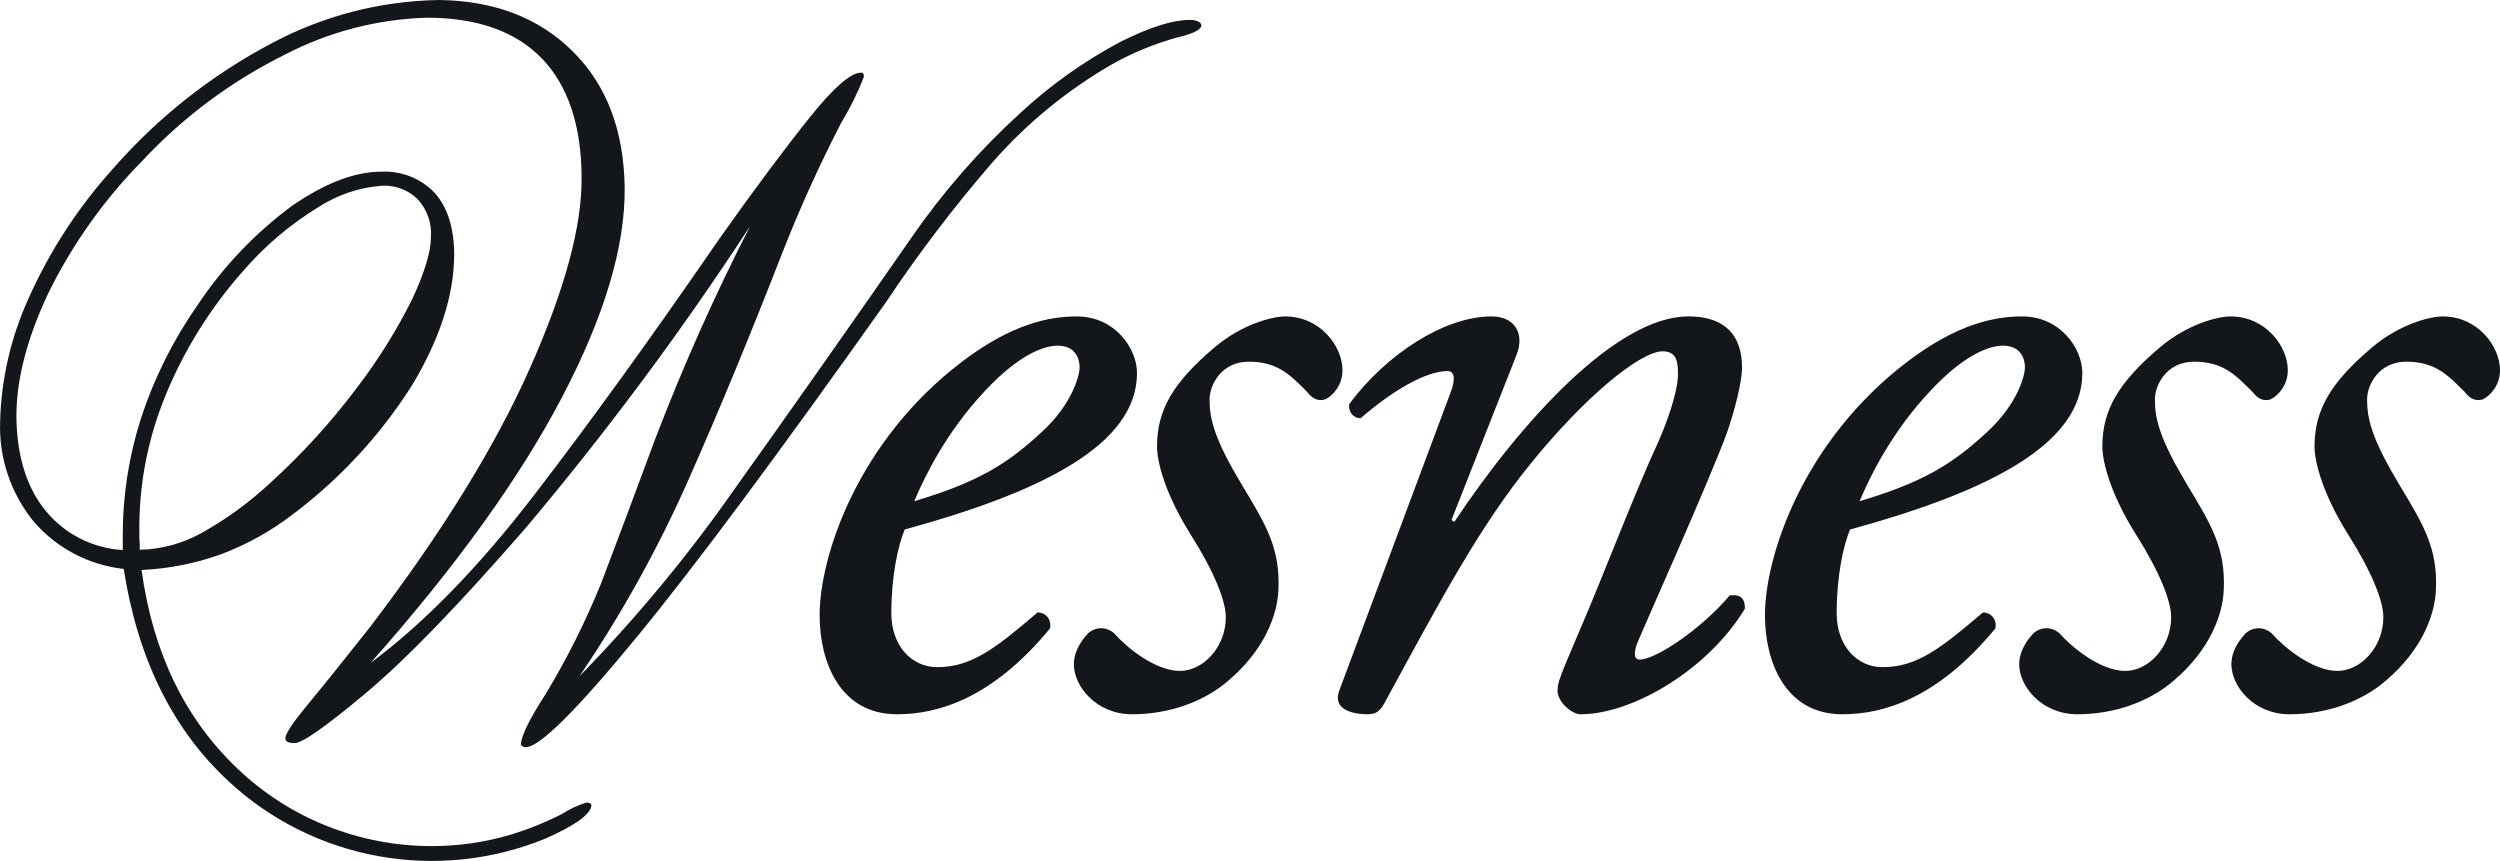
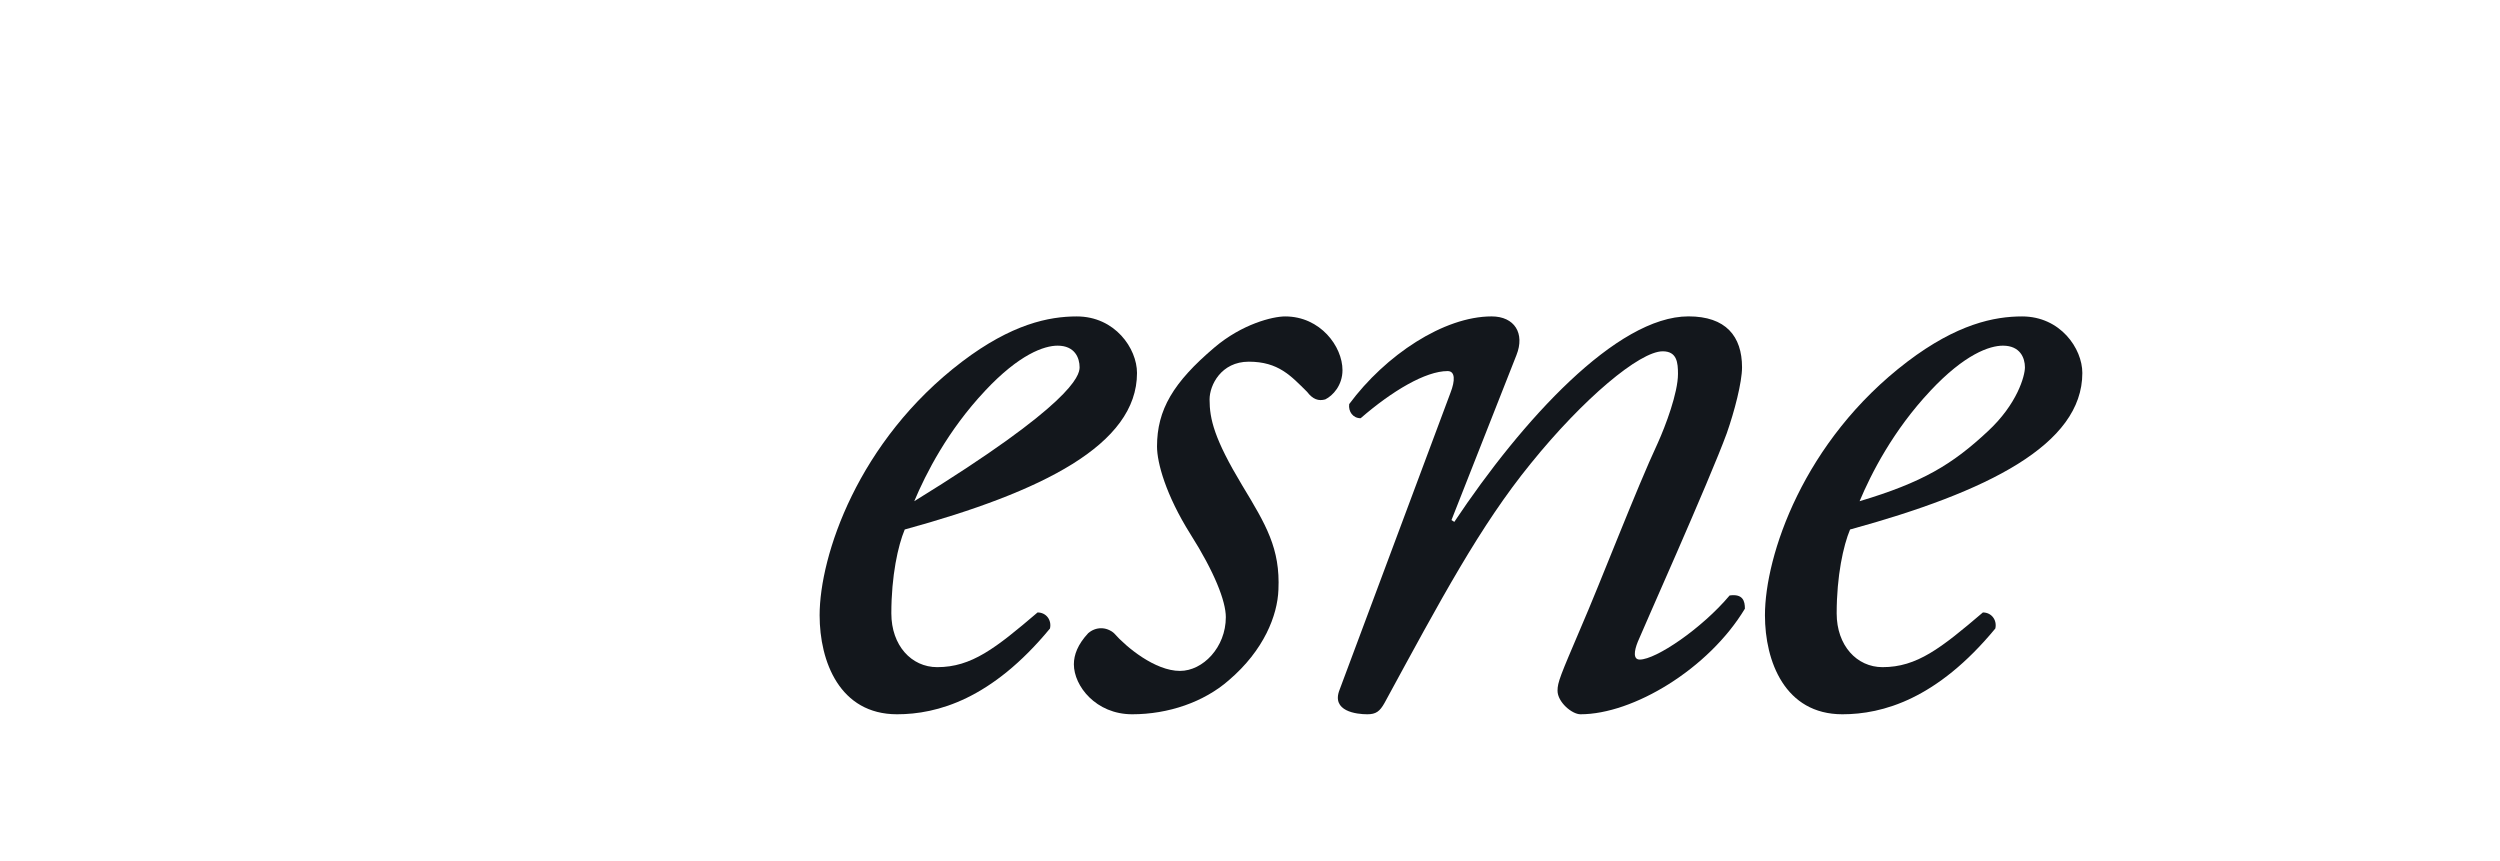
<svg xmlns="http://www.w3.org/2000/svg" width="151" height="52" viewBox="0 0 151 52" fill="none">
  <g clip-path="url(#clip0_1_1485)">
-     <path d="M68.675 22.529C68.675 26.856 62.959 29.704 54.646 31.982C54.241 32.95 53.837 34.772 53.837 37.05C53.837 38.987 55.05 40.296 56.607 40.296C58.685 40.296 60.13 39.157 62.669 36.992C63.188 36.992 63.534 37.449 63.419 37.961C59.897 42.231 56.607 43.142 54.181 43.142C50.716 43.142 49.505 39.953 49.505 37.163C49.505 33.575 51.815 26.628 58.108 21.844C61.11 19.566 63.361 19.112 65.037 19.112C67.347 19.112 68.675 21.048 68.675 22.529ZM59.494 23.61C57.243 26.001 55.915 28.62 55.221 30.273C59.032 29.134 60.822 28.053 62.957 26.059C64.747 24.408 65.208 22.699 65.208 22.187C65.208 21.618 64.92 20.878 63.88 20.878C63.071 20.878 61.57 21.39 59.492 23.61H59.494Z" fill="#13171C" />
+     <path d="M68.675 22.529C68.675 26.856 62.959 29.704 54.646 31.982C54.241 32.95 53.837 34.772 53.837 37.05C53.837 38.987 55.05 40.296 56.607 40.296C58.685 40.296 60.13 39.157 62.669 36.992C63.188 36.992 63.534 37.449 63.419 37.961C59.897 42.231 56.607 43.142 54.181 43.142C50.716 43.142 49.505 39.953 49.505 37.163C49.505 33.575 51.815 26.628 58.108 21.844C61.11 19.566 63.361 19.112 65.037 19.112C67.347 19.112 68.675 21.048 68.675 22.529ZM59.494 23.61C57.243 26.001 55.915 28.62 55.221 30.273C64.747 24.408 65.208 22.699 65.208 22.187C65.208 21.618 64.92 20.878 63.88 20.878C63.071 20.878 61.57 21.39 59.492 23.61H59.494Z" fill="#13171C" />
    <path d="M81.086 22.358C81.086 23.269 80.509 23.896 80.046 24.124C79.641 24.237 79.296 24.124 78.949 23.668C77.968 22.699 77.217 21.846 75.427 21.846C73.753 21.846 73.058 23.269 73.058 24.124C73.058 25.321 73.346 26.515 75.022 29.305C76.465 31.696 77.332 33.121 77.217 35.625C77.159 37.163 76.352 39.27 74.215 41.092C72.715 42.402 70.578 43.142 68.385 43.142C66.192 43.142 64.862 41.433 64.862 40.124C64.862 39.554 65.093 38.927 65.727 38.244C66.19 37.846 66.823 37.846 67.286 38.244C68.037 39.098 69.769 40.523 71.27 40.523C72.656 40.523 74.04 39.1 74.04 37.276C74.04 36.308 73.348 34.544 71.904 32.266C70.403 29.875 69.884 27.938 69.884 26.97C69.884 24.749 70.865 23.098 73.348 20.991C75.022 19.568 76.871 19.112 77.622 19.112C79.758 19.112 81.086 20.933 81.086 22.358Z" fill="#13171C" />
    <path d="M87.667 31.41L87.84 31.523C91.938 25.374 97.654 19.109 101.986 19.109C104.237 19.109 105.219 20.306 105.219 22.185C105.219 23.096 104.756 24.862 104.296 26.172C103.255 29.019 99.099 38.302 98.926 38.756C98.694 39.326 98.636 39.838 99.04 39.838C100.022 39.838 102.793 37.959 104.469 35.966C105.277 35.853 105.392 36.308 105.392 36.764C103.197 40.409 98.636 43.142 95.461 43.142C94.942 43.142 94.075 42.402 94.075 41.719C94.075 41.207 94.248 40.808 95.461 37.961C96.674 35.171 98.809 29.591 100.137 26.743C100.6 25.717 101.35 23.725 101.35 22.586C101.35 21.904 101.292 21.219 100.427 21.219C99.04 21.219 95.634 24.066 92.46 27.995C89.399 31.754 87.031 36.195 83.625 42.459C83.338 42.971 83.106 43.142 82.585 43.142C81.949 43.142 80.39 42.971 80.911 41.661L87.609 23.723C87.898 22.983 87.898 22.413 87.436 22.413C86.108 22.413 84.086 23.61 82.183 25.261C81.72 25.261 81.432 24.862 81.491 24.408C83.683 21.447 87.206 19.111 90.094 19.111C91.48 19.111 92.114 20.137 91.594 21.447L87.669 31.412L87.667 31.41Z" fill="#13171C" />
    <path d="M125.773 22.529C125.773 26.856 120.057 29.704 111.744 31.982C111.339 32.95 110.935 34.772 110.935 37.05C110.935 38.987 112.148 40.296 113.705 40.296C115.784 40.296 117.226 39.157 119.767 36.992C120.286 36.992 120.632 37.449 120.518 37.961C116.995 42.231 113.705 43.142 111.279 43.142C107.814 43.142 106.603 39.953 106.603 37.163C106.603 33.575 108.913 26.628 115.206 21.844C118.208 19.566 120.459 19.112 122.135 19.112C124.445 19.112 125.773 21.048 125.773 22.529ZM116.592 23.61C114.341 26.001 113.013 28.62 112.319 30.273C116.13 29.134 117.92 28.053 120.055 26.059C121.845 24.408 122.306 22.699 122.306 22.187C122.306 21.618 122.016 20.878 120.978 20.878C120.169 20.878 118.669 21.39 116.59 23.61H116.592Z" fill="#13171C" />
-     <path d="M138.184 22.358C138.184 23.269 137.607 23.896 137.144 24.124C136.74 24.237 136.394 24.124 136.048 23.668C135.066 22.699 134.315 21.846 132.525 21.846C130.851 21.846 130.156 23.269 130.156 24.124C130.156 25.321 130.446 26.515 132.12 29.305C133.565 31.696 134.43 33.121 134.315 35.625C134.257 37.163 133.45 39.27 131.313 41.092C129.813 42.402 127.676 43.142 125.483 43.142C123.29 43.142 121.96 41.433 121.96 40.124C121.96 39.554 122.191 38.927 122.825 38.244C123.288 37.846 123.922 37.846 124.384 38.244C125.135 39.098 126.867 40.523 128.368 40.523C129.754 40.523 131.138 39.1 131.138 37.276C131.138 36.308 130.446 34.544 129.002 32.266C127.501 29.875 126.982 27.938 126.982 26.97C126.982 24.749 127.964 23.098 130.446 20.991C132.12 19.568 133.967 19.112 134.72 19.112C136.856 19.112 138.184 20.933 138.184 22.358Z" fill="#13171C" />
-     <path d="M151 22.358C151 23.269 150.423 23.896 149.96 24.124C149.555 24.237 149.209 24.124 148.863 23.668C147.881 22.699 147.131 21.846 145.34 21.846C143.666 21.846 142.972 23.269 142.972 24.124C142.972 25.321 143.262 26.515 144.936 29.305C146.378 31.696 147.246 33.121 147.129 35.625C147.07 37.163 146.264 39.27 144.127 41.092C142.626 42.402 140.49 43.142 138.297 43.142C136.104 43.142 134.776 41.433 134.776 40.124C134.776 39.554 135.007 38.927 135.641 38.244C136.104 37.846 136.737 37.846 137.2 38.244C137.951 39.098 139.683 40.523 141.184 40.523C142.57 40.523 143.954 39.1 143.954 37.276C143.954 36.308 143.262 34.544 141.817 32.266C140.317 29.875 139.798 27.938 139.798 26.97C139.798 24.749 140.779 23.098 143.262 20.991C144.936 19.568 146.785 19.112 147.535 19.112C149.672 19.112 151 20.933 151 22.358Z" fill="#13171C" />
-     <path d="M72.397 1.314C72.23 1.231 72.044 1.192 71.856 1.203C70.846 1.203 69.443 1.634 67.635 2.545C65.463 3.707 63.452 5.138 61.648 6.804C59.166 9.065 56.951 11.597 55.052 14.353C51.14 19.977 47.574 25.048 44.349 29.563C41.547 33.569 38.419 37.344 34.994 40.849C37.554 37.082 39.765 33.097 41.601 28.94C43.528 24.591 45.407 20.012 47.28 15.2C48.32 12.555 49.494 9.965 50.798 7.438C51.343 6.542 51.806 5.601 52.185 4.626C52.178 4.567 52.165 4.507 52.148 4.452C52.131 4.428 52.107 4.411 52.081 4.4C52.055 4.39 52.025 4.385 51.997 4.388C51.402 4.388 50.377 5.266 48.984 6.996C47.591 8.726 45.718 11.213 43.43 14.449C39.349 20.376 35.63 25.523 32.273 29.887C28.917 34.254 25.621 37.634 22.39 40.034C27.533 34.23 31.387 28.881 33.952 23.983C36.516 19.086 37.777 14.856 37.73 11.296C37.675 7.879 36.651 5.153 34.609 3.118C32.572 1.086 29.877 0.043 26.514 0C22.995 0.055 19.544 0.945 16.447 2.594C12.796 4.513 9.54 7.084 6.838 10.174C4.732 12.506 3.008 15.148 1.732 18.007C0.658 20.359 0.069 22.904 0.007 25.485C-0.069 27.663 0.649 29.796 2.031 31.496C3.408 33.102 5.355 34.128 7.472 34.364C8.318 39.795 10.435 44.074 13.819 47.201C16.324 49.528 19.453 51.091 22.835 51.708C26.218 52.324 29.708 51.964 32.89 50.673C34.708 49.88 35.654 49.204 35.723 48.66C35.723 48.542 35.61 48.474 35.426 48.474C34.903 48.632 34.406 48.864 33.947 49.161C32.952 49.669 31.914 50.089 30.844 50.417C29.295 50.874 27.689 51.104 26.073 51.104C21.713 51.104 17.524 49.443 14.382 46.461C11.185 43.436 9.237 39.443 8.551 34.428C10.193 34.352 11.812 34.032 13.354 33.475C14.929 32.882 16.406 32.057 17.732 31.031C20.588 28.876 23.024 26.227 24.922 23.215C26.585 20.425 27.412 17.845 27.433 15.421C27.433 13.771 27.029 12.525 26.268 11.663C25.857 11.228 25.353 10.885 24.795 10.663C24.235 10.439 23.634 10.339 23.03 10.371C21.41 10.371 19.613 11.072 17.632 12.435C15.389 14.097 13.456 16.13 11.921 18.446C10.461 20.534 9.319 22.821 8.525 25.233C7.784 27.541 7.409 29.947 7.414 32.366V33.223C6.51 33.17 5.625 32.929 4.823 32.517C4.018 32.106 3.311 31.532 2.745 30.834C1.605 29.439 1.012 27.528 0.991 25.137C0.991 22.895 1.633 20.453 2.896 17.753C4.347 14.786 6.274 12.071 8.601 9.709C11.062 7.069 13.988 4.893 17.239 3.283C19.879 1.915 22.801 1.158 25.783 1.069C28.865 1.069 31.181 1.92 32.747 3.549C34.313 5.179 35.121 7.606 35.128 10.731C35.154 13.638 34.129 17.444 32.035 22.177C29.942 26.91 26.72 32.148 22.319 37.914C20.748 39.9 19.522 41.427 18.616 42.519C17.71 43.611 17.256 44.287 17.234 44.584C17.234 44.786 17.418 44.882 17.775 44.882C18.21 44.919 19.65 43.912 22.094 41.864C24.55 39.81 27.745 36.493 31.735 31.909C36.631 26.101 41.164 20.005 45.31 13.653C43.171 17.825 41.261 22.108 39.587 26.483C38.238 30.124 37.141 33.046 36.311 35.224C35.377 37.526 34.263 39.752 32.98 41.883C32.02 43.364 31.508 44.381 31.458 44.95C31.46 44.983 31.475 45.01 31.495 45.034C31.516 45.057 31.544 45.072 31.577 45.078C31.629 45.115 31.692 45.134 31.754 45.132C32.574 45.132 34.793 42.943 38.437 38.509C42.081 34.074 47.074 27.33 53.497 18.277C55.448 15.351 57.581 12.544 59.884 9.876C61.966 7.485 64.438 5.454 67.198 3.865C68.426 3.18 69.732 2.645 71.091 2.267C72.046 2.043 72.526 1.809 72.563 1.549C72.561 1.497 72.544 1.448 72.516 1.408C72.488 1.365 72.449 1.331 72.401 1.31L72.397 1.314ZM9.996 23.887C11.118 21.151 12.697 18.617 14.665 16.392C15.989 14.854 17.546 13.534 19.287 12.474C20.422 11.753 21.72 11.322 23.065 11.217C23.463 11.196 23.858 11.258 24.23 11.396C24.602 11.535 24.94 11.751 25.223 12.028C25.509 12.337 25.727 12.7 25.865 13.097C26.004 13.491 26.058 13.911 26.028 14.329C26.028 15.197 25.649 16.458 24.888 18.088C23.951 19.963 22.838 21.744 21.564 23.412C19.996 25.502 18.231 27.439 16.291 29.198C15.05 30.352 13.672 31.355 12.189 32.185C11.045 32.825 9.758 33.176 8.443 33.206C8.447 32.967 8.439 32.726 8.417 32.487V31.619C8.45 28.968 8.986 26.347 9.998 23.889L9.996 23.887Z" fill="#13171C" />
  </g>
  <defs>
    <clipPath id="clip0_1_1485">
      <rect width="151" height="52" fill="white" />
    </clipPath>
  </defs>
</svg>